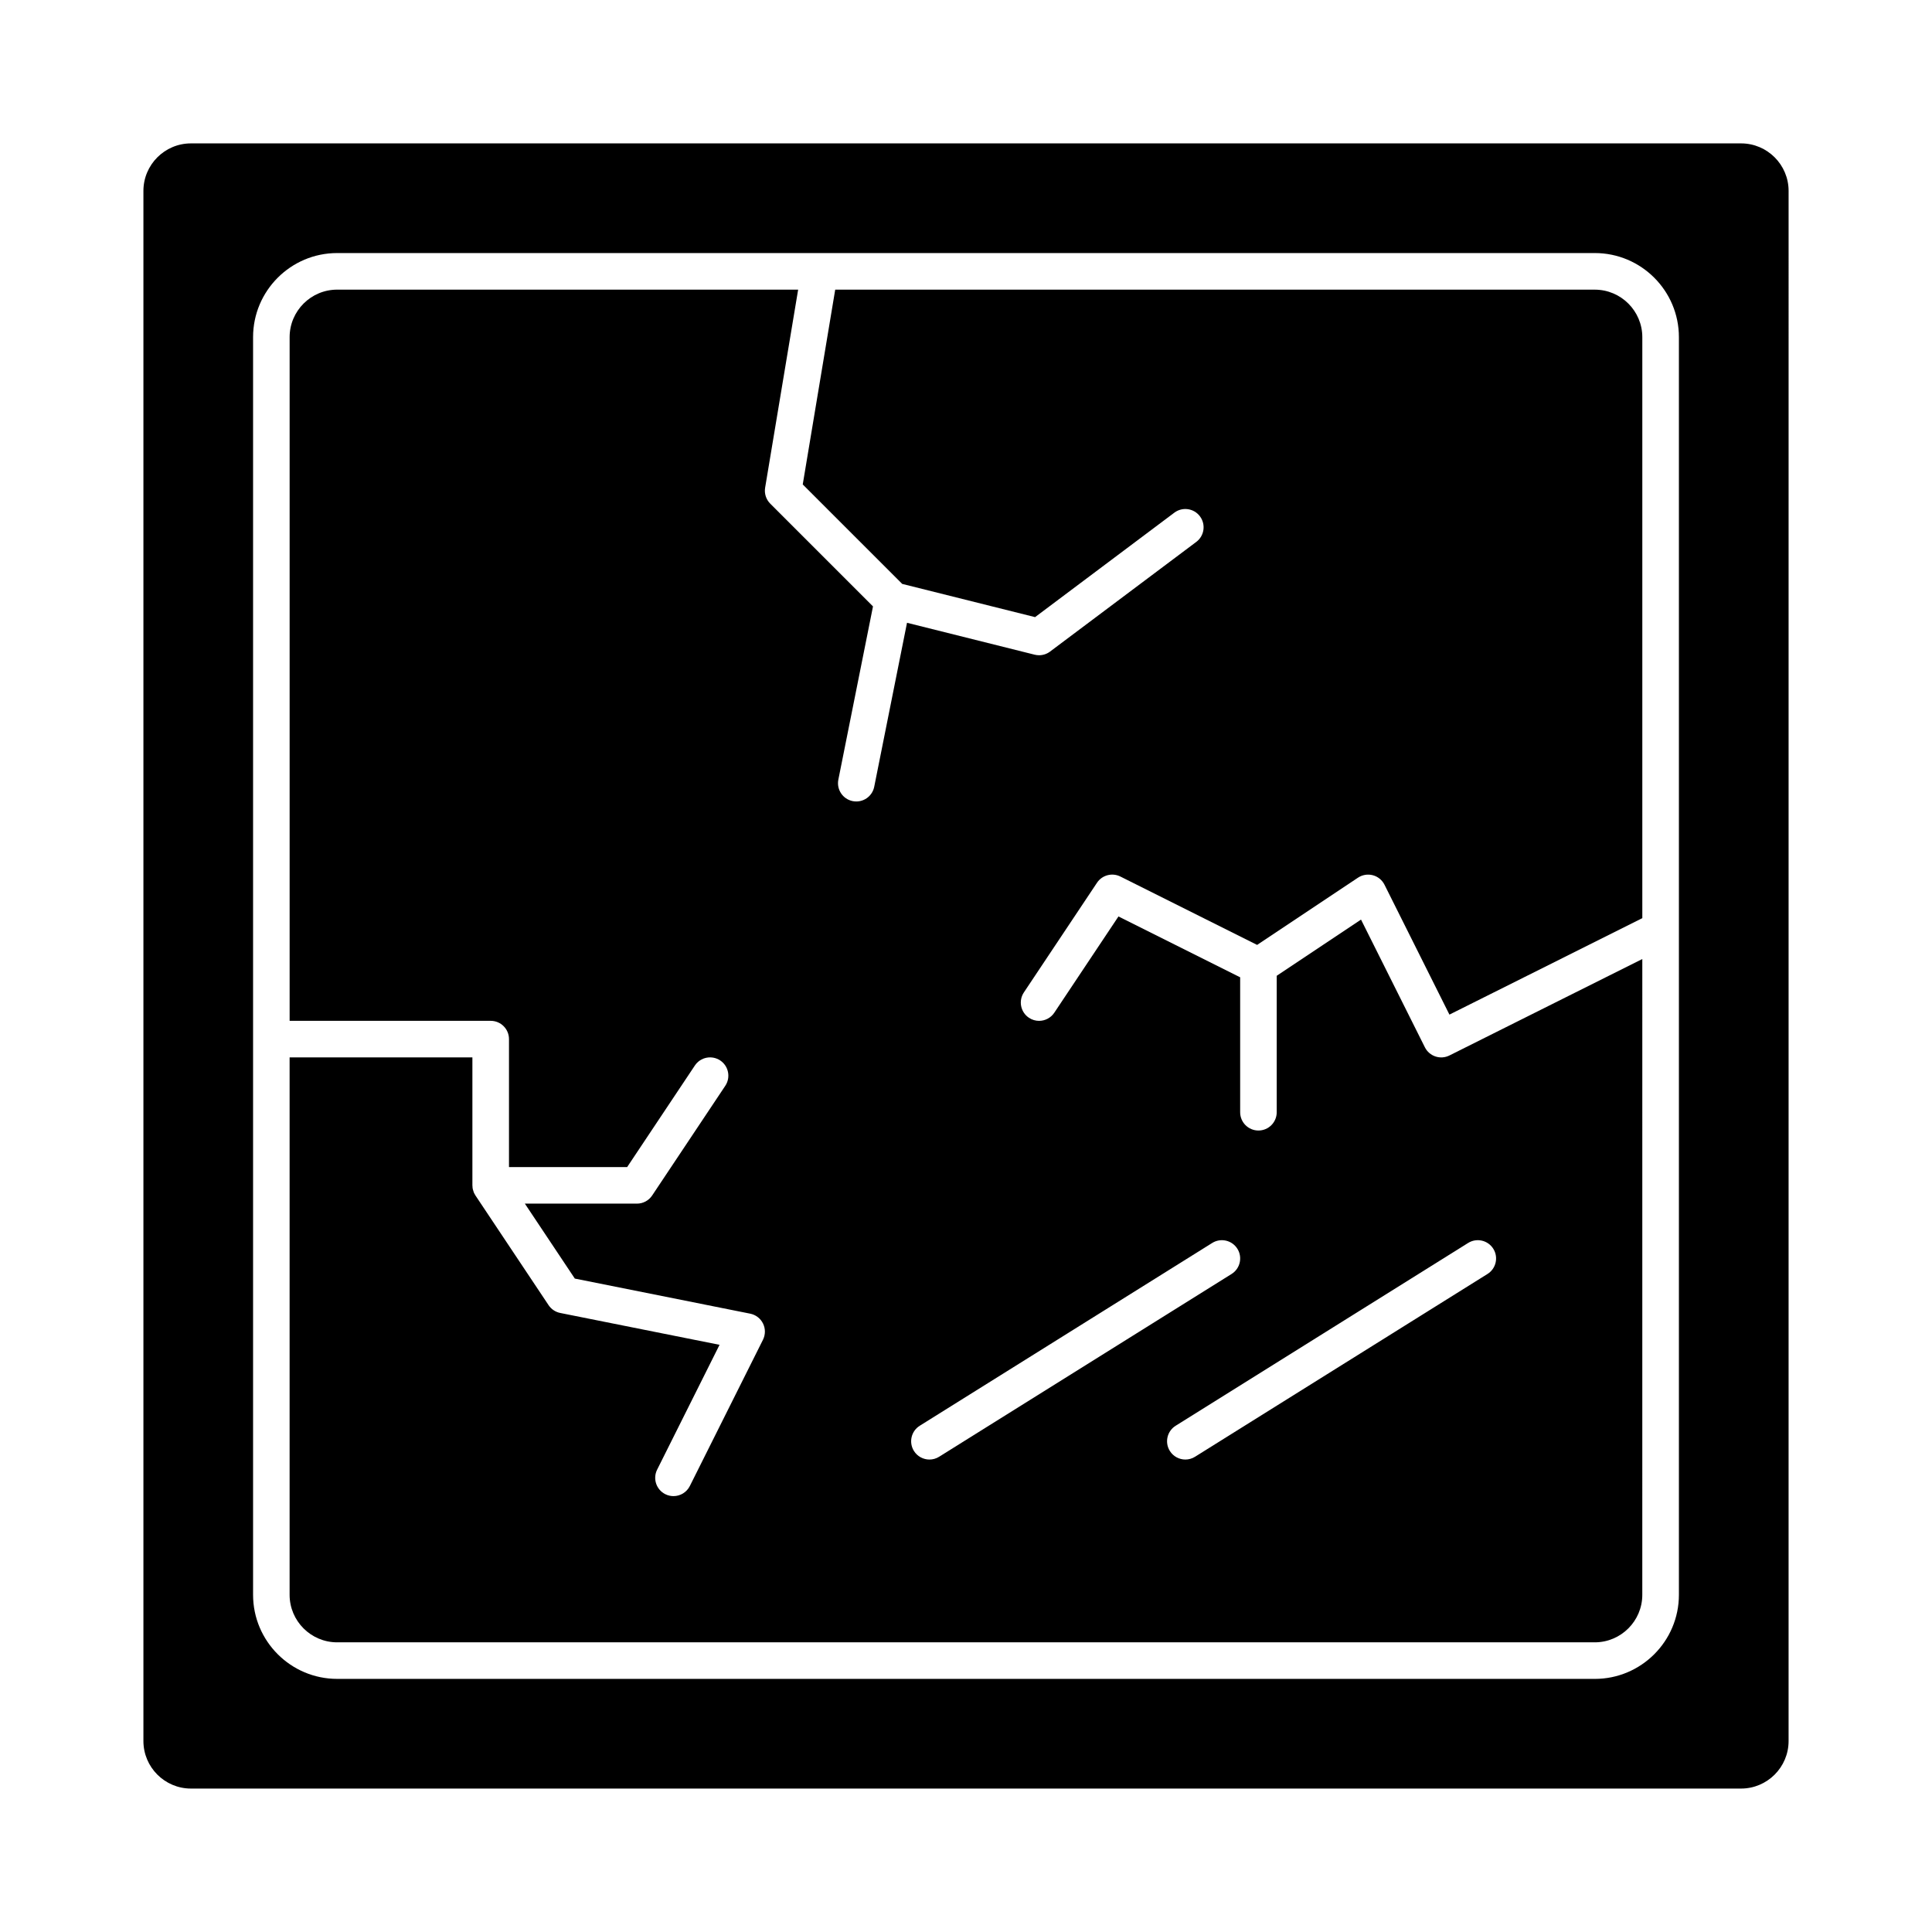
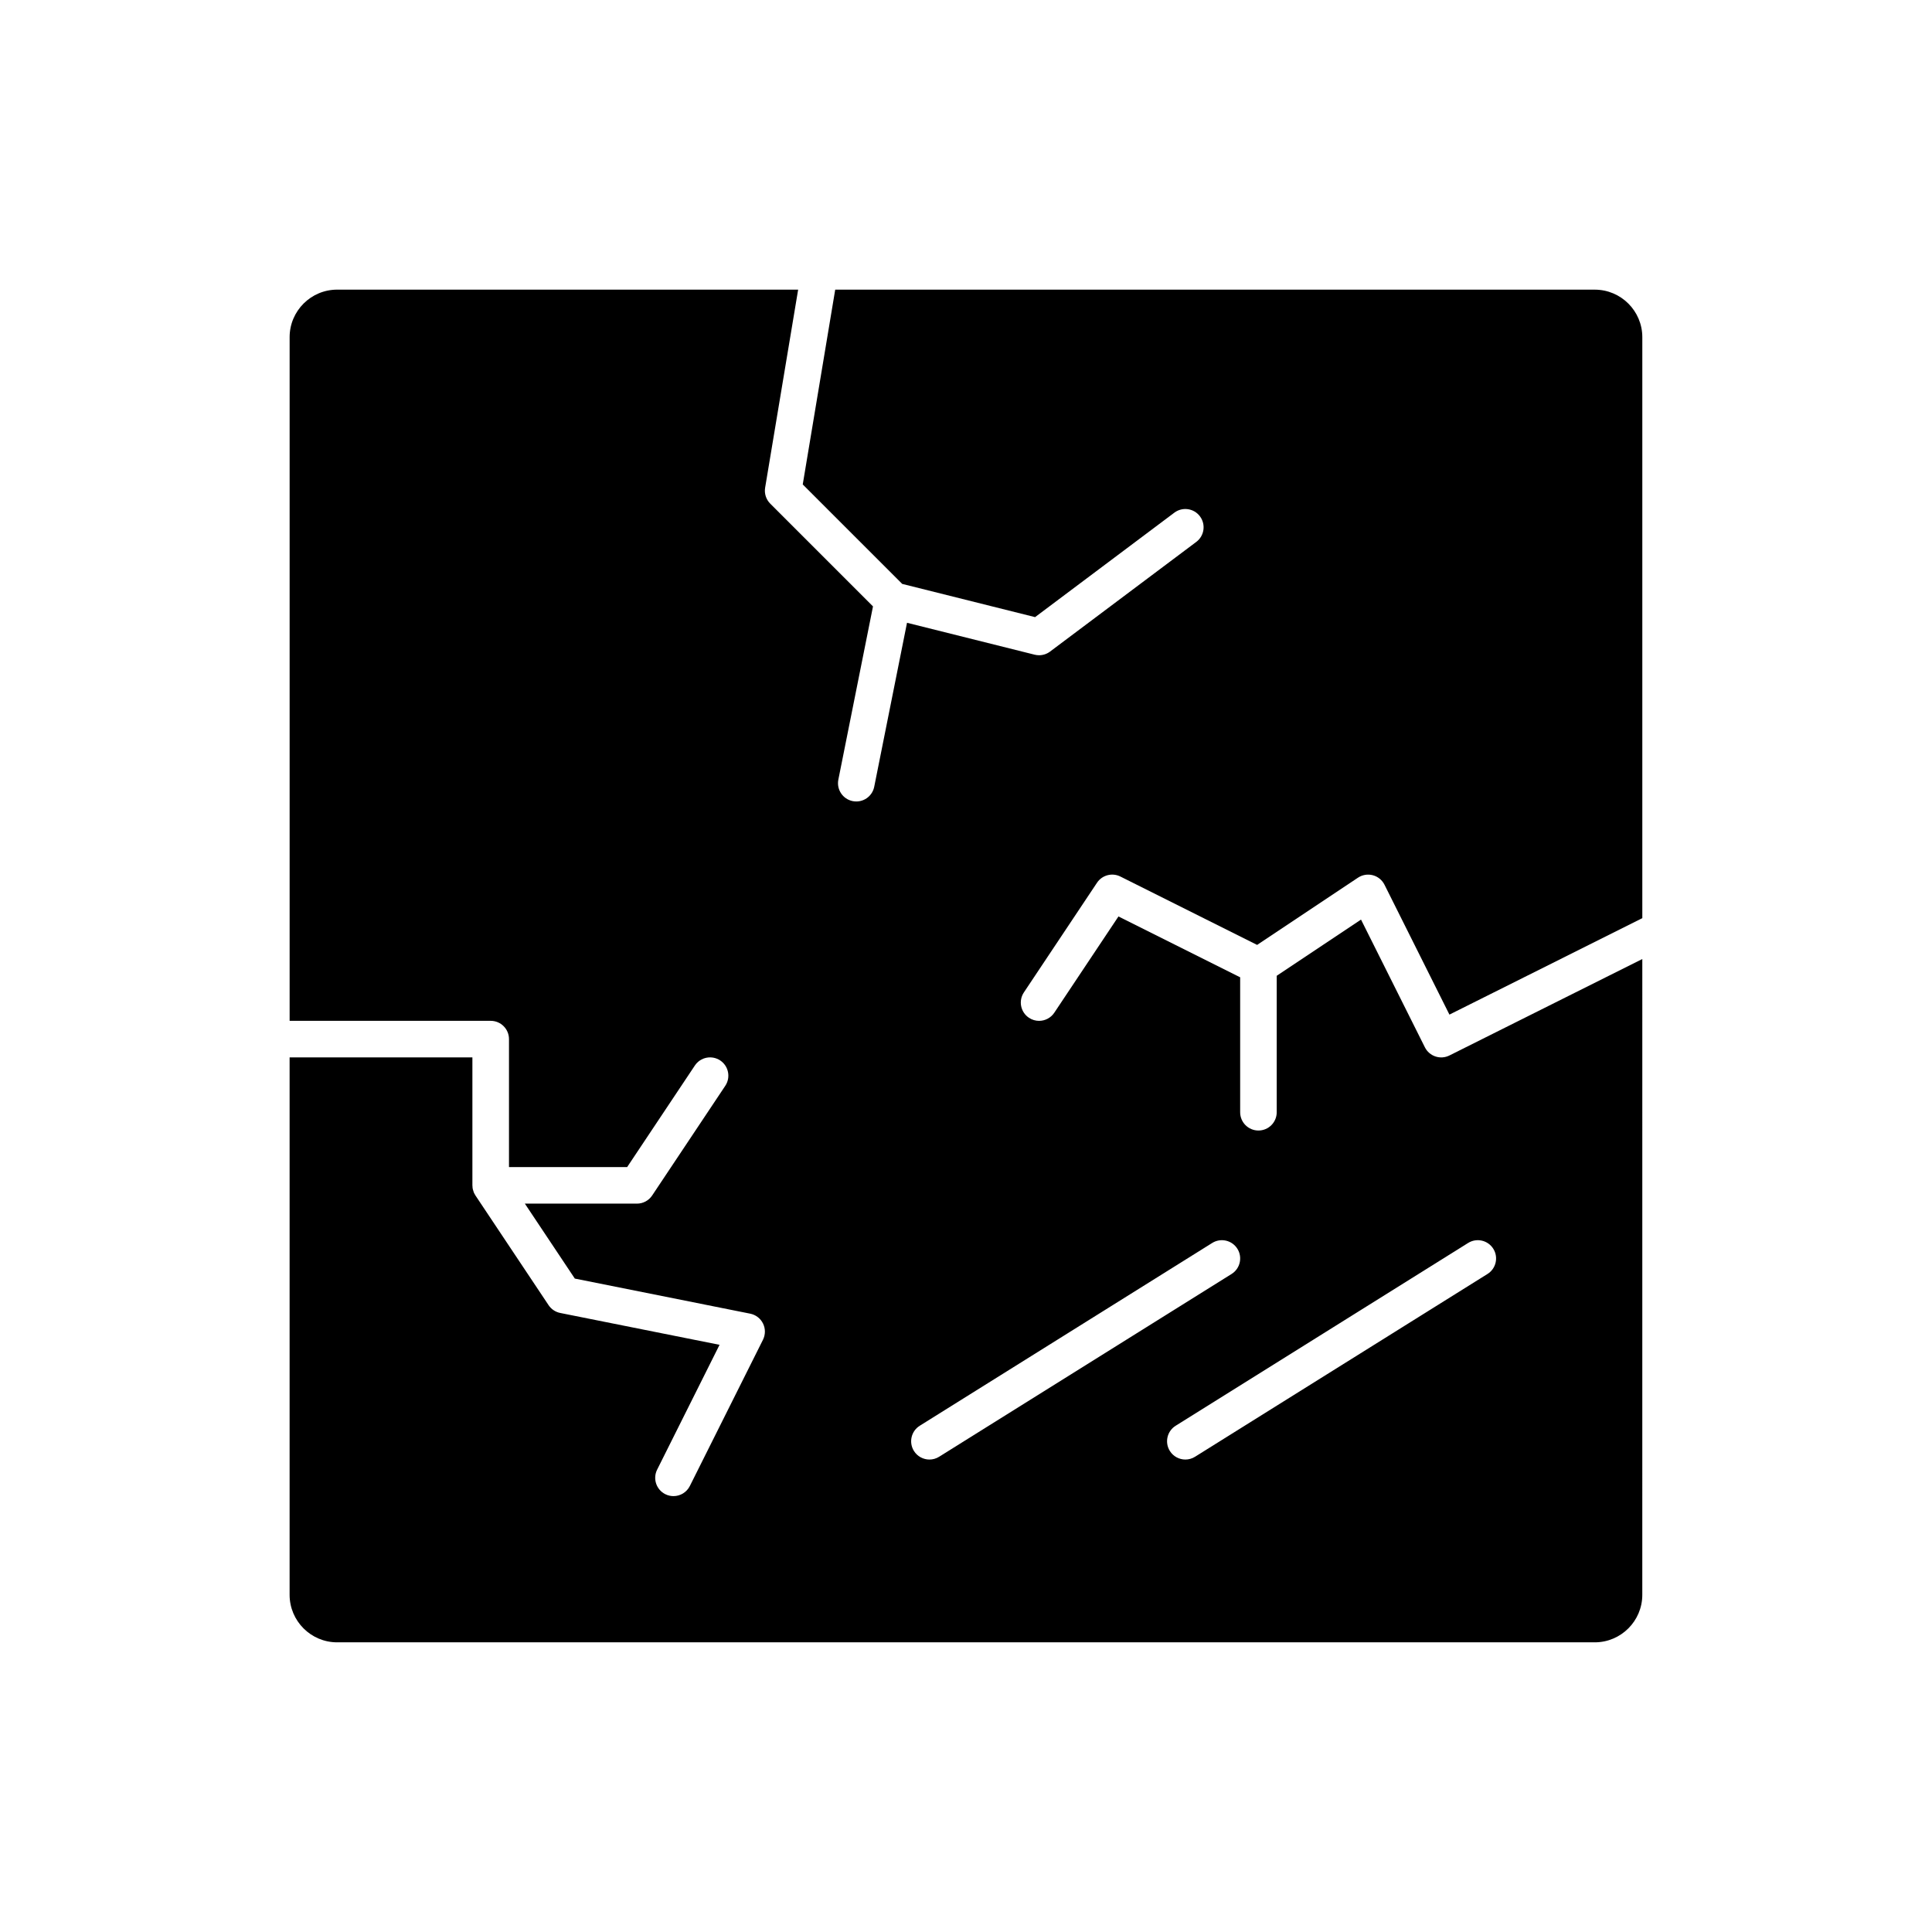
<svg xmlns="http://www.w3.org/2000/svg" fill="#000000" width="800px" height="800px" version="1.1" viewBox="144 144 512 512">
  <g>
    <path d="m566.64 220.76h-201.3l-8.605 51.625 26.355 26.355 35.215 8.805 36.91-27.684c2.141-1.602 5.176-1.172 6.781 0.969 1.605 2.141 1.172 5.176-0.969 6.781l-38.754 29.066c-0.848 0.637-1.871 0.969-2.906 0.969-0.391 0-0.789-0.047-1.176-0.145l-33.824-8.457-8.691 43.461c-0.461 2.305-2.484 3.894-4.746 3.894-0.316 0-0.633-0.031-0.957-0.094-2.625-0.523-4.324-3.078-3.801-5.699l9.18-45.902-27.234-27.234c-1.105-1.105-1.609-2.68-1.352-4.223l8.75-52.492-122.17 0.004c-6.945 0-12.594 5.652-12.594 12.594v181.18h53.289c2.676 0 4.844 2.168 4.844 4.844v33.91h31.316l17.941-26.91c1.484-2.227 4.492-2.824 6.719-1.344 2.227 1.484 2.828 4.492 1.344 6.719l-19.379 29.066c-0.898 1.348-2.41 2.16-4.031 2.16h-29.703l13.242 19.863 46.477 9.297c1.48 0.297 2.738 1.266 3.402 2.621 0.664 1.355 0.656 2.945-0.02 4.297l-19.379 38.754c-0.848 1.699-2.559 2.68-4.336 2.68-0.727 0-1.469-0.164-2.164-0.512-2.394-1.195-3.363-4.106-2.168-6.5l16.539-33.082-42.223-8.445c-1.258-0.25-2.367-0.992-3.082-2.062l-19.359-29.039c0-0.004-0.004-0.008-0.008-0.008l-0.012-0.016c-0.035-0.051-0.051-0.105-0.082-0.156-0.133-0.219-0.262-0.441-0.363-0.68-0.059-0.145-0.094-0.293-0.137-0.441-0.047-0.156-0.105-0.305-0.137-0.465-0.047-0.246-0.066-0.492-0.074-0.742-0.004-0.066-0.02-0.133-0.02-0.199v-0.02-0.008-33.891h-48.441v142.42c0 6.945 5.652 12.594 12.594 12.594h333.29c6.945 0 12.594-5.652 12.594-12.594l0.004-168.49-51.121 25.562c-2.394 1.199-5.305 0.227-6.5-2.168l-16.926-33.844-22.34 14.891v36.164c0 2.676-2.168 4.844-4.844 4.844-2.676 0-4.844-2.168-4.844-4.844v-35.762l-32.25-16.125-17.004 25.508c-0.934 1.398-2.469 2.156-4.035 2.16-0.922 0-1.855-0.262-2.684-0.816-2.227-1.484-2.828-4.492-1.344-6.719l19.379-29.066c1.352-2.031 4.016-2.738 6.195-1.645l36.238 18.121 26.727-17.816c1.156-0.77 2.59-1.008 3.934-0.652 1.344 0.355 2.469 1.273 3.09 2.516l17.211 34.422 51.117-25.562v-153.96c0-6.945-5.648-12.598-12.594-12.598zm-33.574 252.64c2.269-1.418 5.258-0.73 6.676 1.539 1.418 2.269 0.727 5.258-1.539 6.676l-77.508 48.441c-0.797 0.5-1.688 0.738-2.562 0.738-1.613 0-3.195-0.809-4.113-2.277-1.418-2.269-0.727-5.258 1.539-6.676zm-67.82 0c2.269-1.418 5.258-0.73 6.676 1.539s0.727 5.258-1.539 6.676l-77.508 48.441c-0.797 0.5-1.688 0.738-2.562 0.738-1.613 0-3.195-0.809-4.113-2.277-1.418-2.269-0.727-5.258 1.539-6.676z" />
-     <path d="m605.4 182h-410.8c-6.945 0-12.594 5.652-12.594 12.594v410.8c0 6.945 5.652 12.594 12.594 12.594h410.8c6.945 0 12.594-5.652 12.594-12.594l0.004-410.8c0-6.941-5.648-12.594-12.594-12.594zm-16.473 384.64c0 12.289-9.996 22.285-22.285 22.285l-333.29-0.004c-12.289 0-22.285-9.996-22.285-22.285v-333.29c0-12.289 9.996-22.285 22.285-22.285h333.29c12.289 0 22.285 9.996 22.285 22.285z" />
  </g>
</svg>